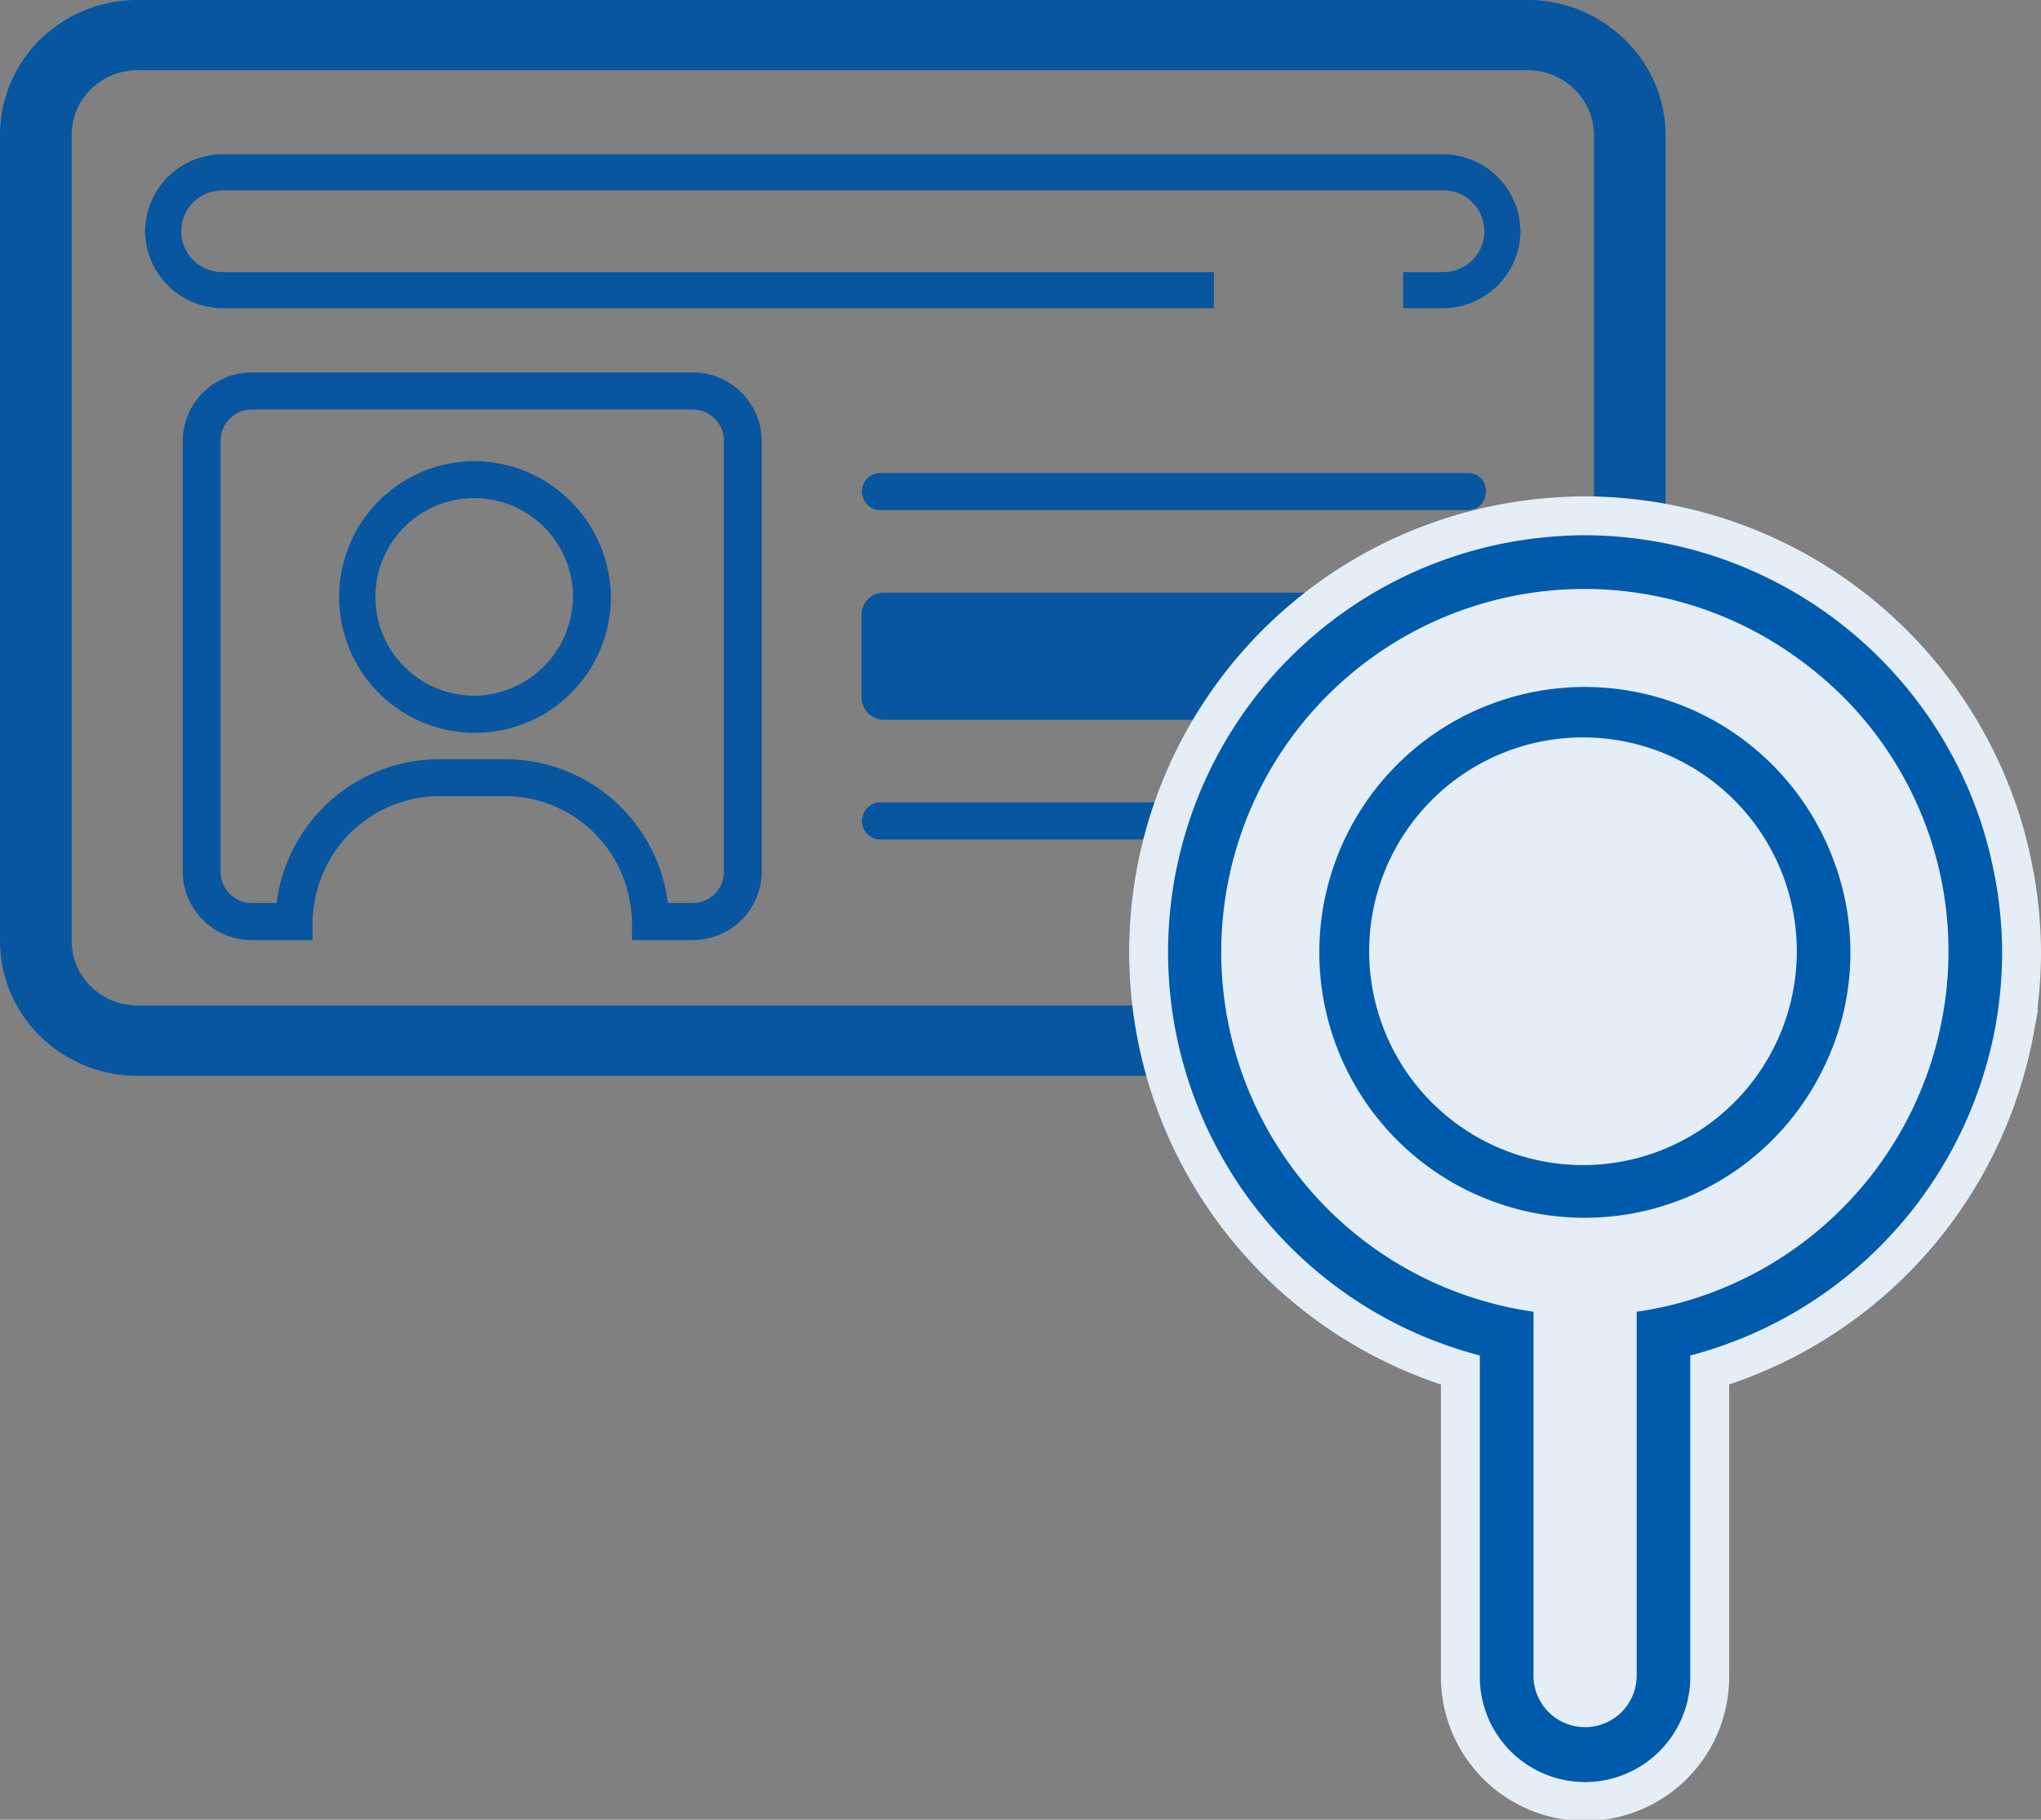
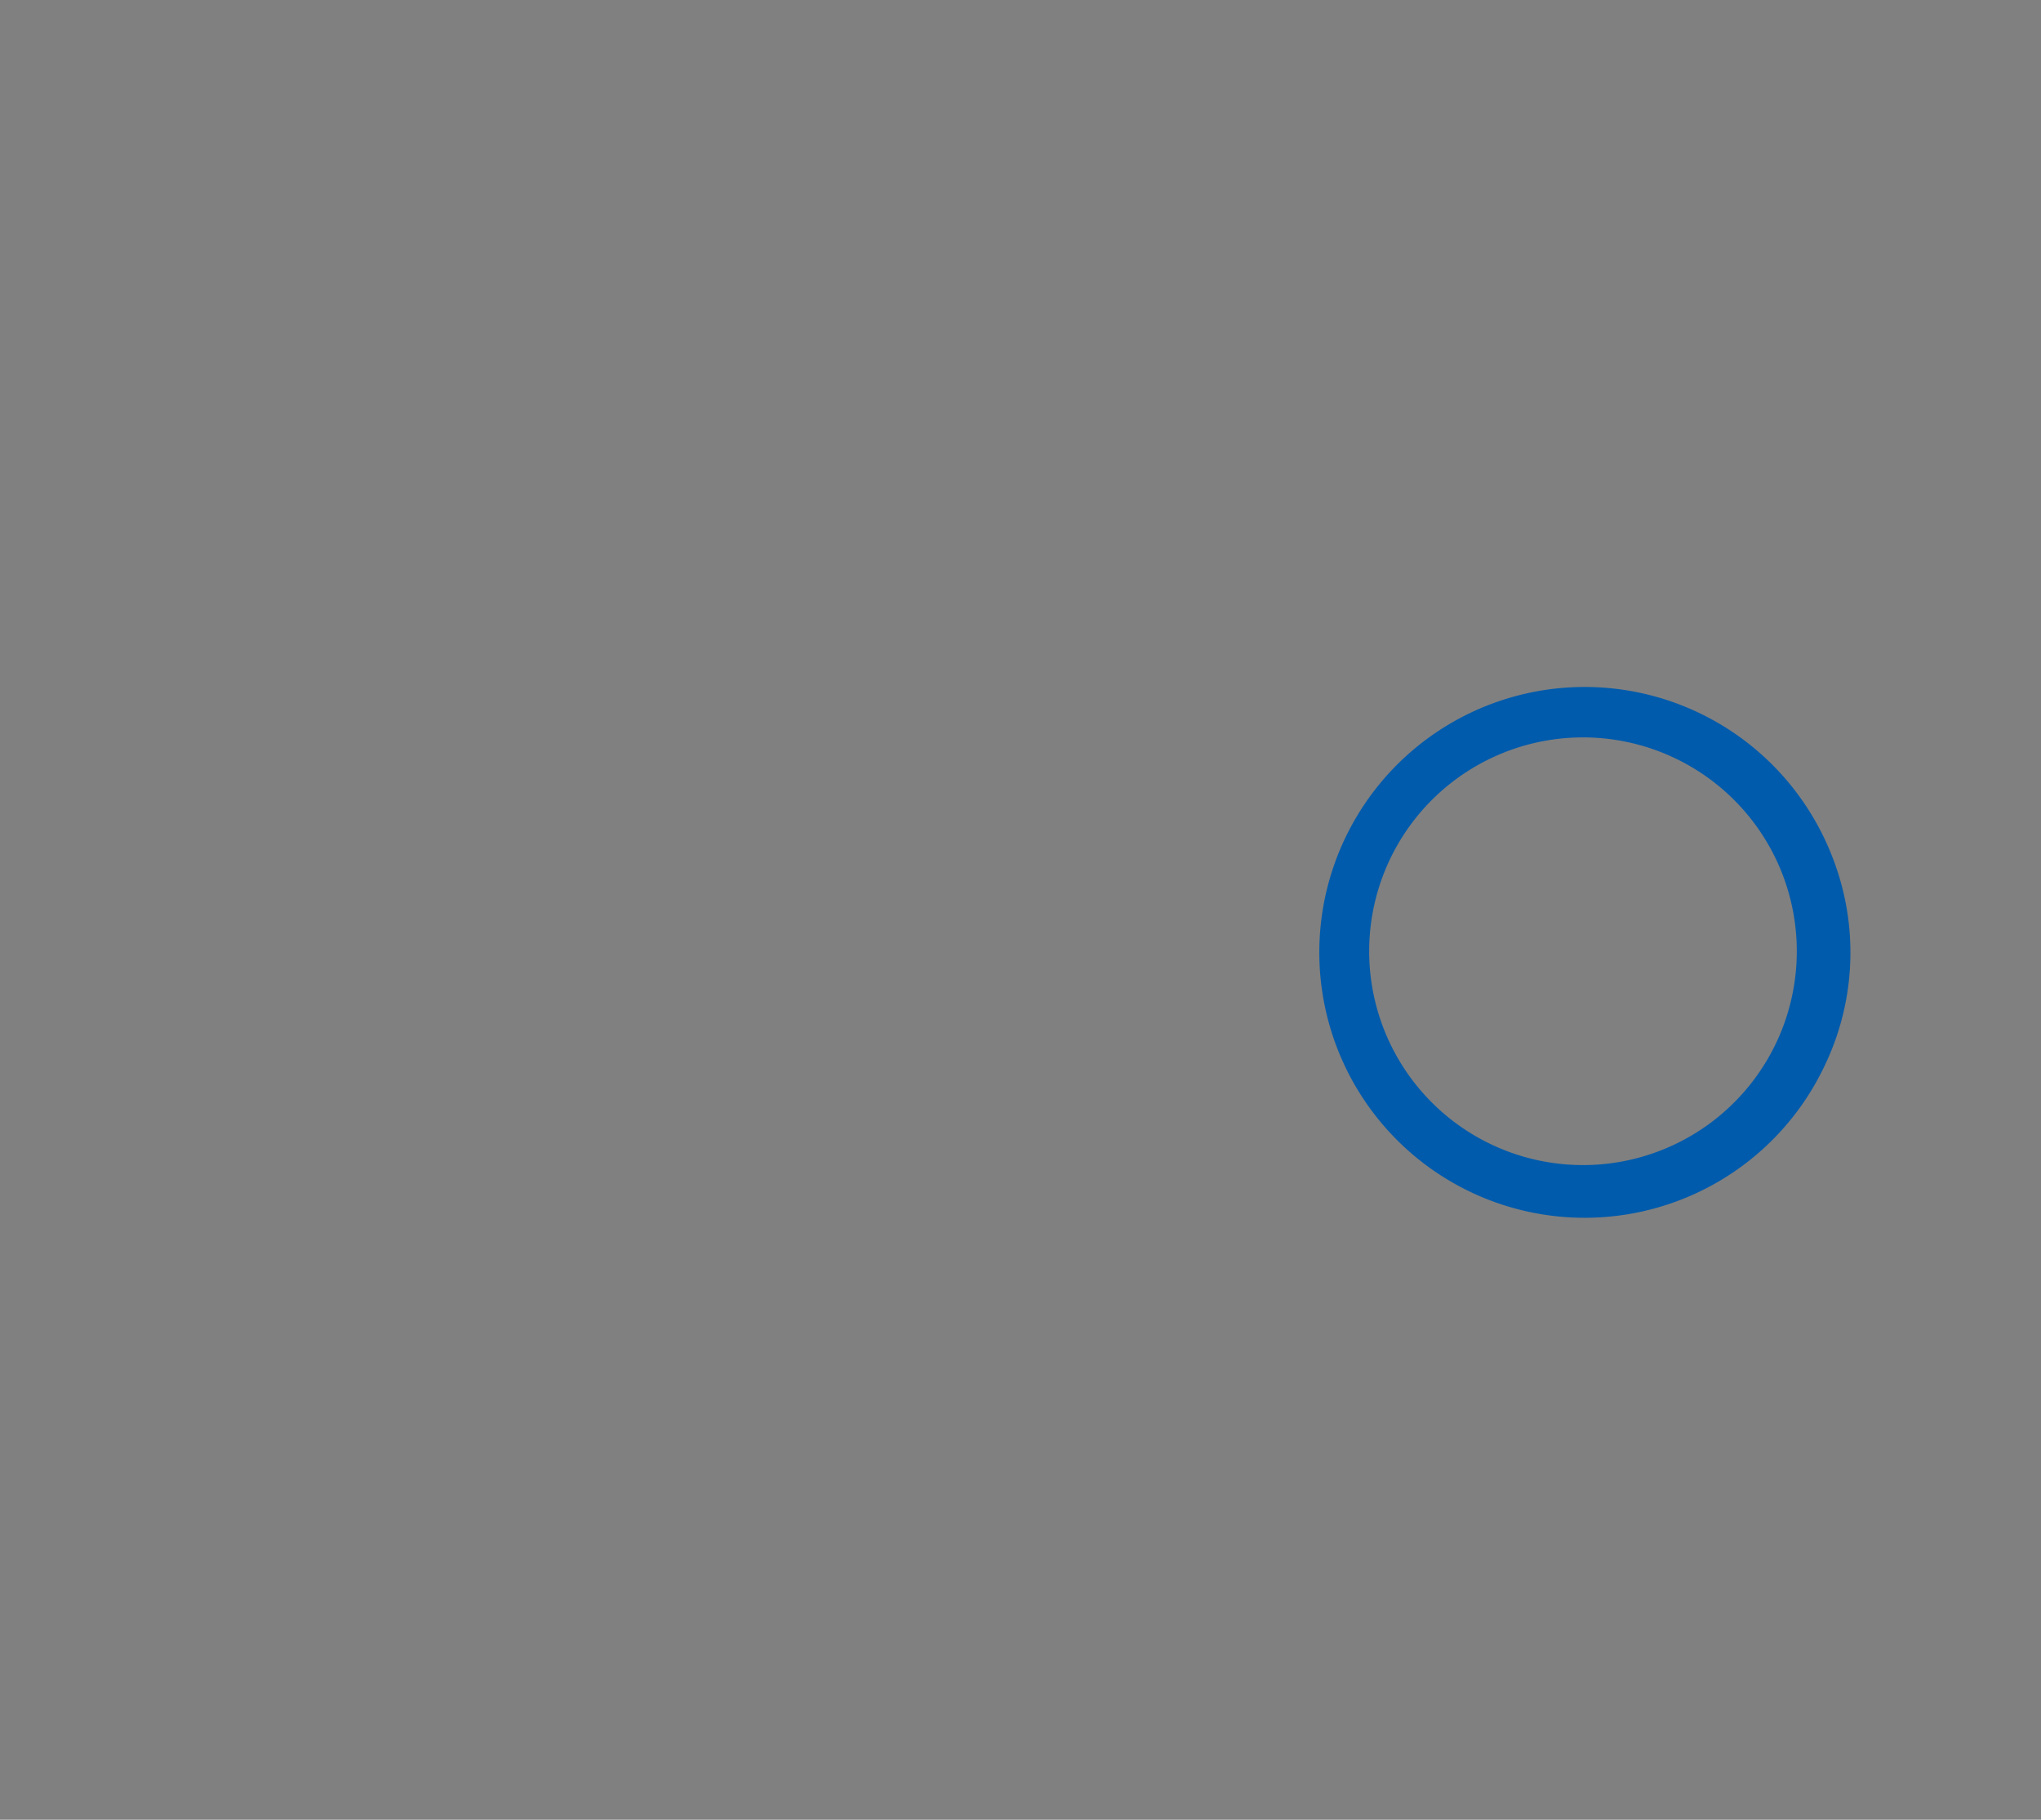
<svg xmlns="http://www.w3.org/2000/svg" width="131.244" height="117" viewBox="0 0 131.244 117">
  <rect x="0" y="0" width="131.244" height="117" fill="#808080" stroke="none" />
  <defs>
    <clipPath id="clip-path">
-       <rect id="長方形_824" data-name="長方形 824" width="107.101" height="69.169" fill="none" />
-     </clipPath>
+       </clipPath>
  </defs>
  <g id="icon" transform="translate(-13.747)">
    <g id="グループ_883" data-name="グループ 883" transform="translate(13.747)" clip-path="url(#clip-path)">
      <path id="パス_1879" data-name="パス 1879" d="M18.227,13.13a8.737,8.737,0,1,0,8.91,8.736,8.824,8.824,0,0,0-8.91-8.736m0,15.081v0A6.351,6.351,0,1,1,24.7,21.866a6.414,6.414,0,0,1-6.477,6.349" transform="translate(12.144 16.517)" fill="#07569f" />
-       <path id="パス_1880" data-name="パス 1880" d="M87.447,4.392H9.1A5,5,0,0,0,4.05,9.344,5,5,0,0,0,9.1,14.291h63.68V11.968H9.1A2.625,2.625,0,1,1,8.97,6.72a1.185,1.185,0,0,1,.127,0h78.35a2.625,2.625,0,1,1,.127,5.248,1.185,1.185,0,0,1-.127,0h-2.5v2.323h2.5a5,5,0,0,0,5.047-4.947,5,5,0,0,0-5.047-4.952" transform="translate(5.279 5.524)" fill="#07569f" />
      <path id="パス_1881" data-name="パス 1881" d="M37.873,10.606H9.56A4.428,4.428,0,0,0,5.1,14.975V42.731A4.426,4.426,0,0,0,9.56,47.1h3.886V45.9a7.722,7.722,0,0,1,.122-1.194,8.156,8.156,0,0,1,8.094-6.86h4.107a8.159,8.159,0,0,1,8.1,6.86,8.331,8.331,0,0,1,.122,1.194V47.1h3.886a4.424,4.424,0,0,0,4.455-4.367V14.975a4.426,4.426,0,0,0-4.455-4.369M39.9,42.731a2.009,2.009,0,0,1-2.027,1.987H36.3a10.556,10.556,0,0,0-10.531-9.247h-4.1a10.556,10.556,0,0,0-10.531,9.247H9.56a2.009,2.009,0,0,1-2.027-1.987V14.975A2.007,2.007,0,0,1,9.56,12.988H37.873A2.008,2.008,0,0,1,39.9,14.975Z" transform="translate(6.651 13.342)" fill="#07569f" />
      <path id="パス_1882" data-name="パス 1882" d="M64.152,14.307c-.012-.038-.012-.081-.025-.117a1.142,1.142,0,0,0-.578-.623.947.947,0,0,0-.108-.027,1.051,1.051,0,0,0-.29-.072H25.158a1.2,1.2,0,0,0,0,2.387H63.15a.992.992,0,0,0,.214-.054,1.346,1.346,0,0,0,.193-.05,1.145,1.145,0,0,0,.193-.142,1.1,1.1,0,0,0,.152-.12,1.068,1.068,0,0,0,.131-.208,1.189,1.189,0,0,0,.1-.174,1.476,1.476,0,0,0,.046-.255,1.026,1.026,0,0,0,.037-.19l0-.02,0-.023a1.273,1.273,0,0,0-.067-.312" transform="translate(31.347 16.941)" fill="#07569f" />
      <path id="パス_1883" data-name="パス 1883" d="M64.138,23.621l-.009-.045a1.152,1.152,0,0,0-.585-.63.313.313,0,0,0-.044-.011,1.078,1.078,0,0,0-.35-.088H48.517v0H25.158a1.2,1.2,0,0,0,0,2.387H63.15a1.223,1.223,0,0,0,.184-.047A.625.625,0,0,0,63.742,25a1.1,1.1,0,0,0,.161-.126,1.067,1.067,0,0,0,.136-.219,1.131,1.131,0,0,0,.094-.16,1.333,1.333,0,0,0,.055-.291c0-.054.028-.1.028-.156l0-.016,0-.029a1.282,1.282,0,0,0-.081-.377" transform="translate(31.347 28.741)" fill="#07569f" />
-       <path id="パス_1884" data-name="パス 1884" d="M104.212,2.3A8.867,8.867,0,0,0,98.263,0H8.84A8.91,8.91,0,0,0,3.9,1.481,8.62,8.62,0,0,0,0,8.664V60.505a8.62,8.62,0,0,0,3.9,7.183A8.91,8.91,0,0,0,8.84,69.169H98.263a8.763,8.763,0,0,0,8.838-8.664V8.664A8.54,8.54,0,0,0,104.212,2.3m-1.718,58.2a4.2,4.2,0,0,1-4.231,4.148H8.838a4.26,4.26,0,0,1-2.99-1.217,4.1,4.1,0,0,1-1.239-2.931V8.664A4.1,4.1,0,0,1,5.848,5.733a4.26,4.26,0,0,1,2.99-1.217H98.263a4.25,4.25,0,0,1,2.886,1.134,4.089,4.089,0,0,1,1.345,3.014V60.505Z" transform="translate(0 -0.001)" fill="#07569f" />
-       <path id="パス_1885" data-name="パス 1885" d="M24.051,20.96h0v2.68a1.353,1.353,0,0,0,.32.847,1.648,1.648,0,0,0,.1.147,1.649,1.649,0,0,0,.147.1,1.424,1.424,0,0,0,.864.314H62.787a1.418,1.418,0,0,0,1.43-1.4V18.28a1.351,1.351,0,0,0-.318-.847,1.092,1.092,0,0,0-.1-.145,1.287,1.287,0,0,0-.147-.1,1.411,1.411,0,0,0-.864-.312H25.481a1.416,1.416,0,0,0-1.43,1.4Z" transform="translate(31.348 21.232)" fill="#07569f" />
+       <path id="パス_1884" data-name="パス 1884" d="M104.212,2.3A8.867,8.867,0,0,0,98.263,0H8.84A8.91,8.91,0,0,0,3.9,1.481,8.62,8.62,0,0,0,0,8.664V60.505a8.62,8.62,0,0,0,3.9,7.183H98.263a8.763,8.763,0,0,0,8.838-8.664V8.664A8.54,8.54,0,0,0,104.212,2.3m-1.718,58.2a4.2,4.2,0,0,1-4.231,4.148H8.838a4.26,4.26,0,0,1-2.99-1.217,4.1,4.1,0,0,1-1.239-2.931V8.664A4.1,4.1,0,0,1,5.848,5.733a4.26,4.26,0,0,1,2.99-1.217H98.263a4.25,4.25,0,0,1,2.886,1.134,4.089,4.089,0,0,1,1.345,3.014V60.505Z" transform="translate(0 -0.001)" fill="#07569f" />
    </g>
-     <path id="パス_930121" data-name="パス 930121" d="M51.94,34.408q-.287-1.249-.691-2.45A26.432,26.432,0,0,0,26.315,14c-.826,0-1.641.049-2.45.122a26.295,26.295,0,0,0-3.817,51.724V86.818a6.268,6.268,0,1,0,12.535,0V65.851A26.4,26.4,0,0,0,51.631,47.463c.228-.8.426-1.617.578-2.45a26.436,26.436,0,0,0,.426-4.691,26.15,26.15,0,0,0-.7-5.914" transform="translate(89.356 20.913)" fill="#e5eef7" stroke="#e5eef7" stroke-width="6" />
    <path id="パス_326" data-name="パス 326" d="M36,28.637a16.334,16.334,0,0,0-1.178-2.45,16.564,16.564,0,1,0,.647,15.5A16.309,16.309,0,0,0,36,28.637M32.7,41.692a14.249,14.249,0,1,1,1.142-2.45,14.11,14.11,0,0,1-1.142,2.45" transform="translate(95.125 26.686)" fill="#005bac" stroke="#005bac" stroke-width="1" />
-     <path id="パス_327" data-name="パス 327" d="M51.94,34.408q-.287-1.249-.691-2.45A26.432,26.432,0,0,0,26.315,14c-.826,0-1.641.049-2.45.122a26.295,26.295,0,0,0-3.817,51.724V86.818a6.268,6.268,0,1,0,12.535,0V65.851A26.4,26.4,0,0,0,51.631,47.463c.228-.8.426-1.617.578-2.45a26.436,26.436,0,0,0,.426-4.691,26.15,26.15,0,0,0-.7-5.914M49.071,47.463a23.955,23.955,0,0,1-16.5,15.865,22.864,22.864,0,0,1-2.435.524V86.818a3.818,3.818,0,1,1-7.636,0V63.852a23.039,23.039,0,0,1-2.438-.524A23.848,23.848,0,1,1,40.4,21.091a24.251,24.251,0,0,1,2.871,2.45A23.634,23.634,0,0,1,49.7,45.013a23.3,23.3,0,0,1-.63,2.45" transform="translate(89.356 20.913)" fill="#005bac" stroke="#005bac" stroke-width="1" />
  </g>
</svg>